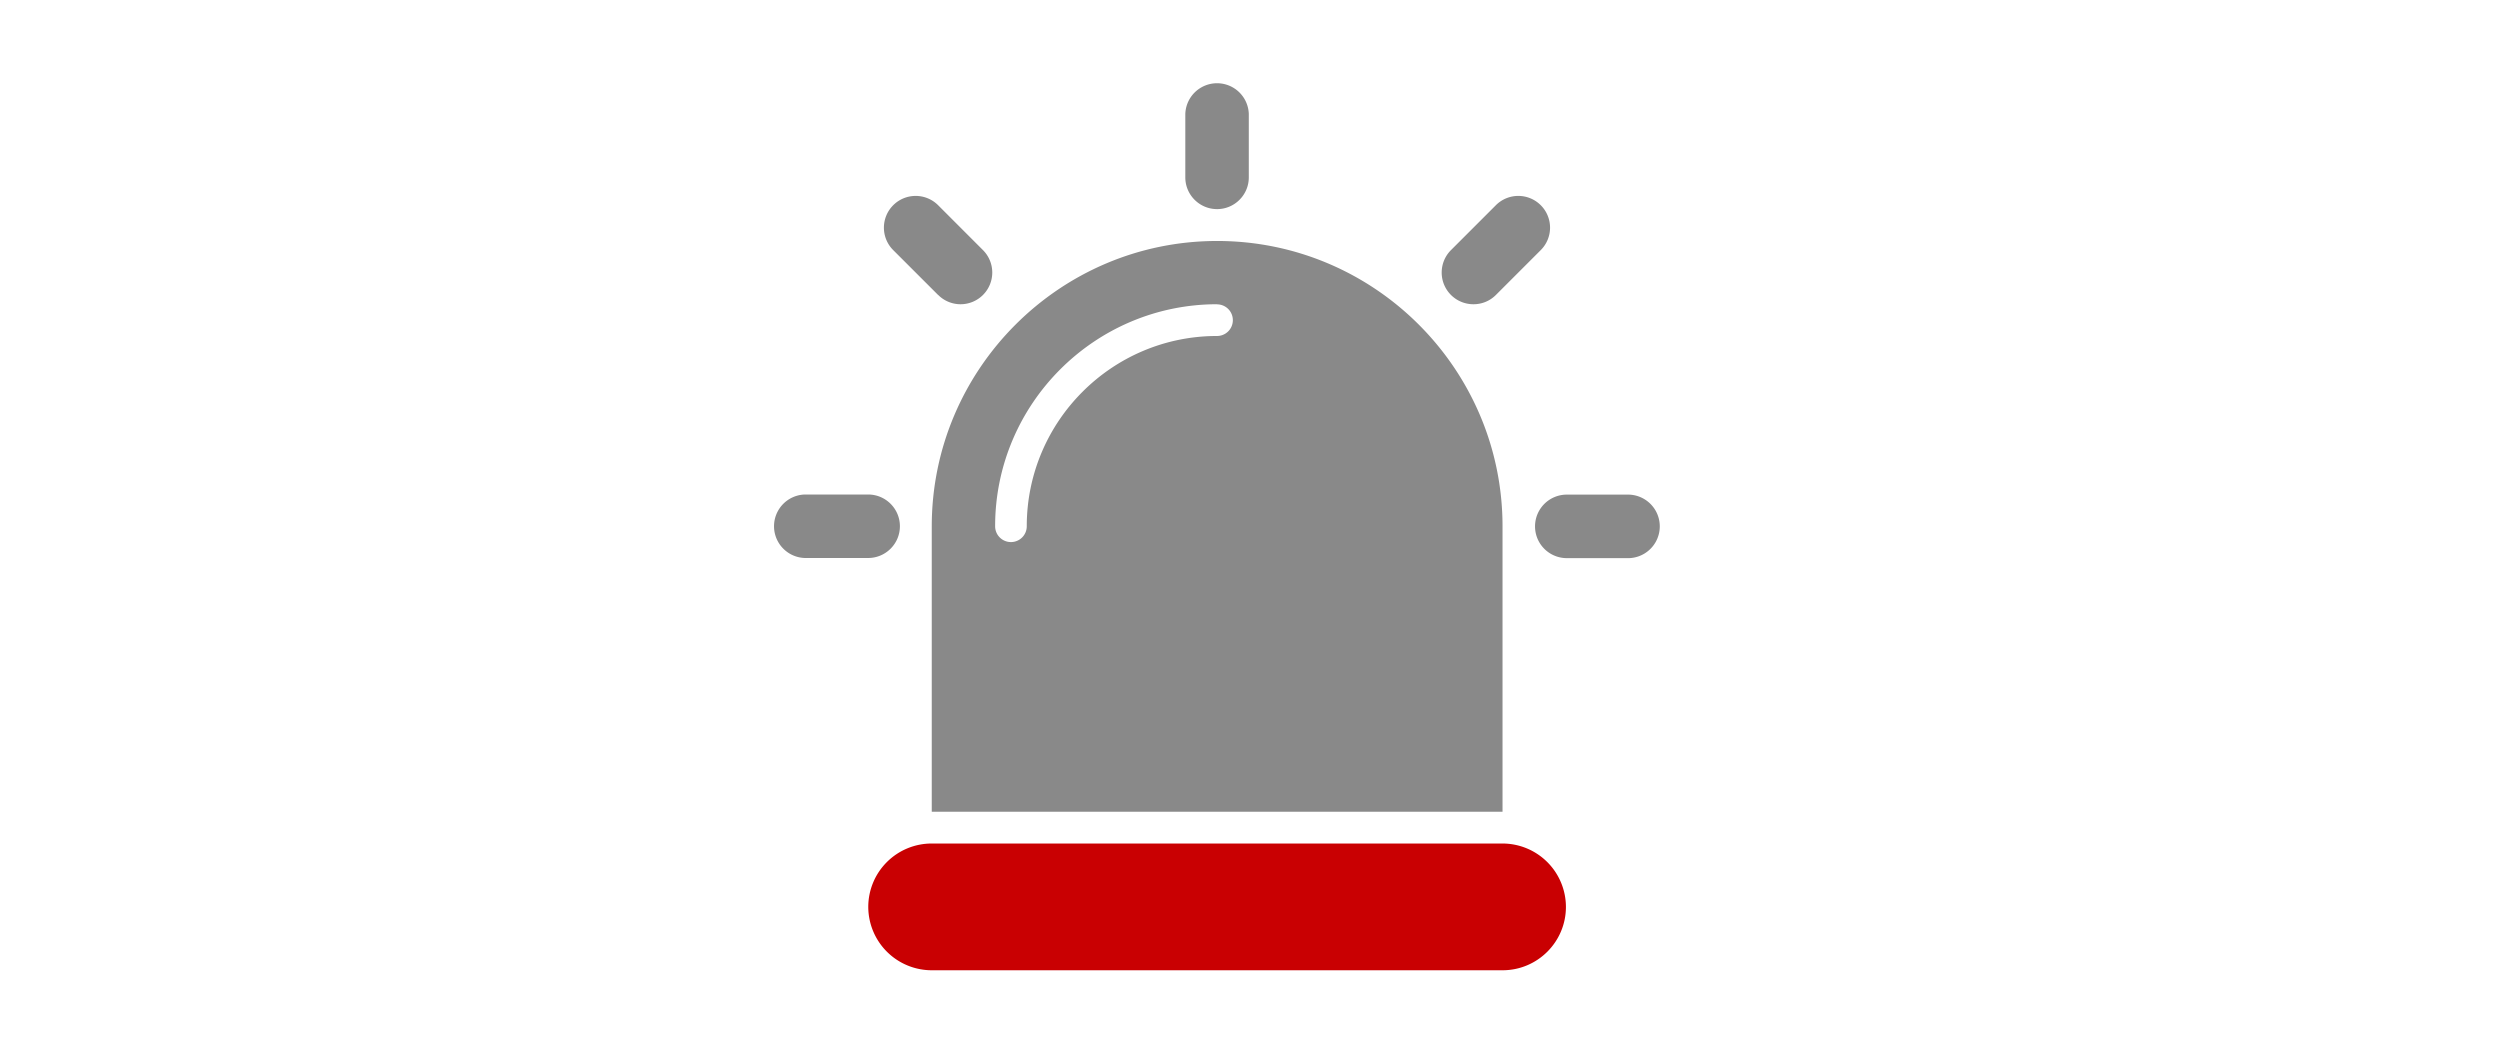
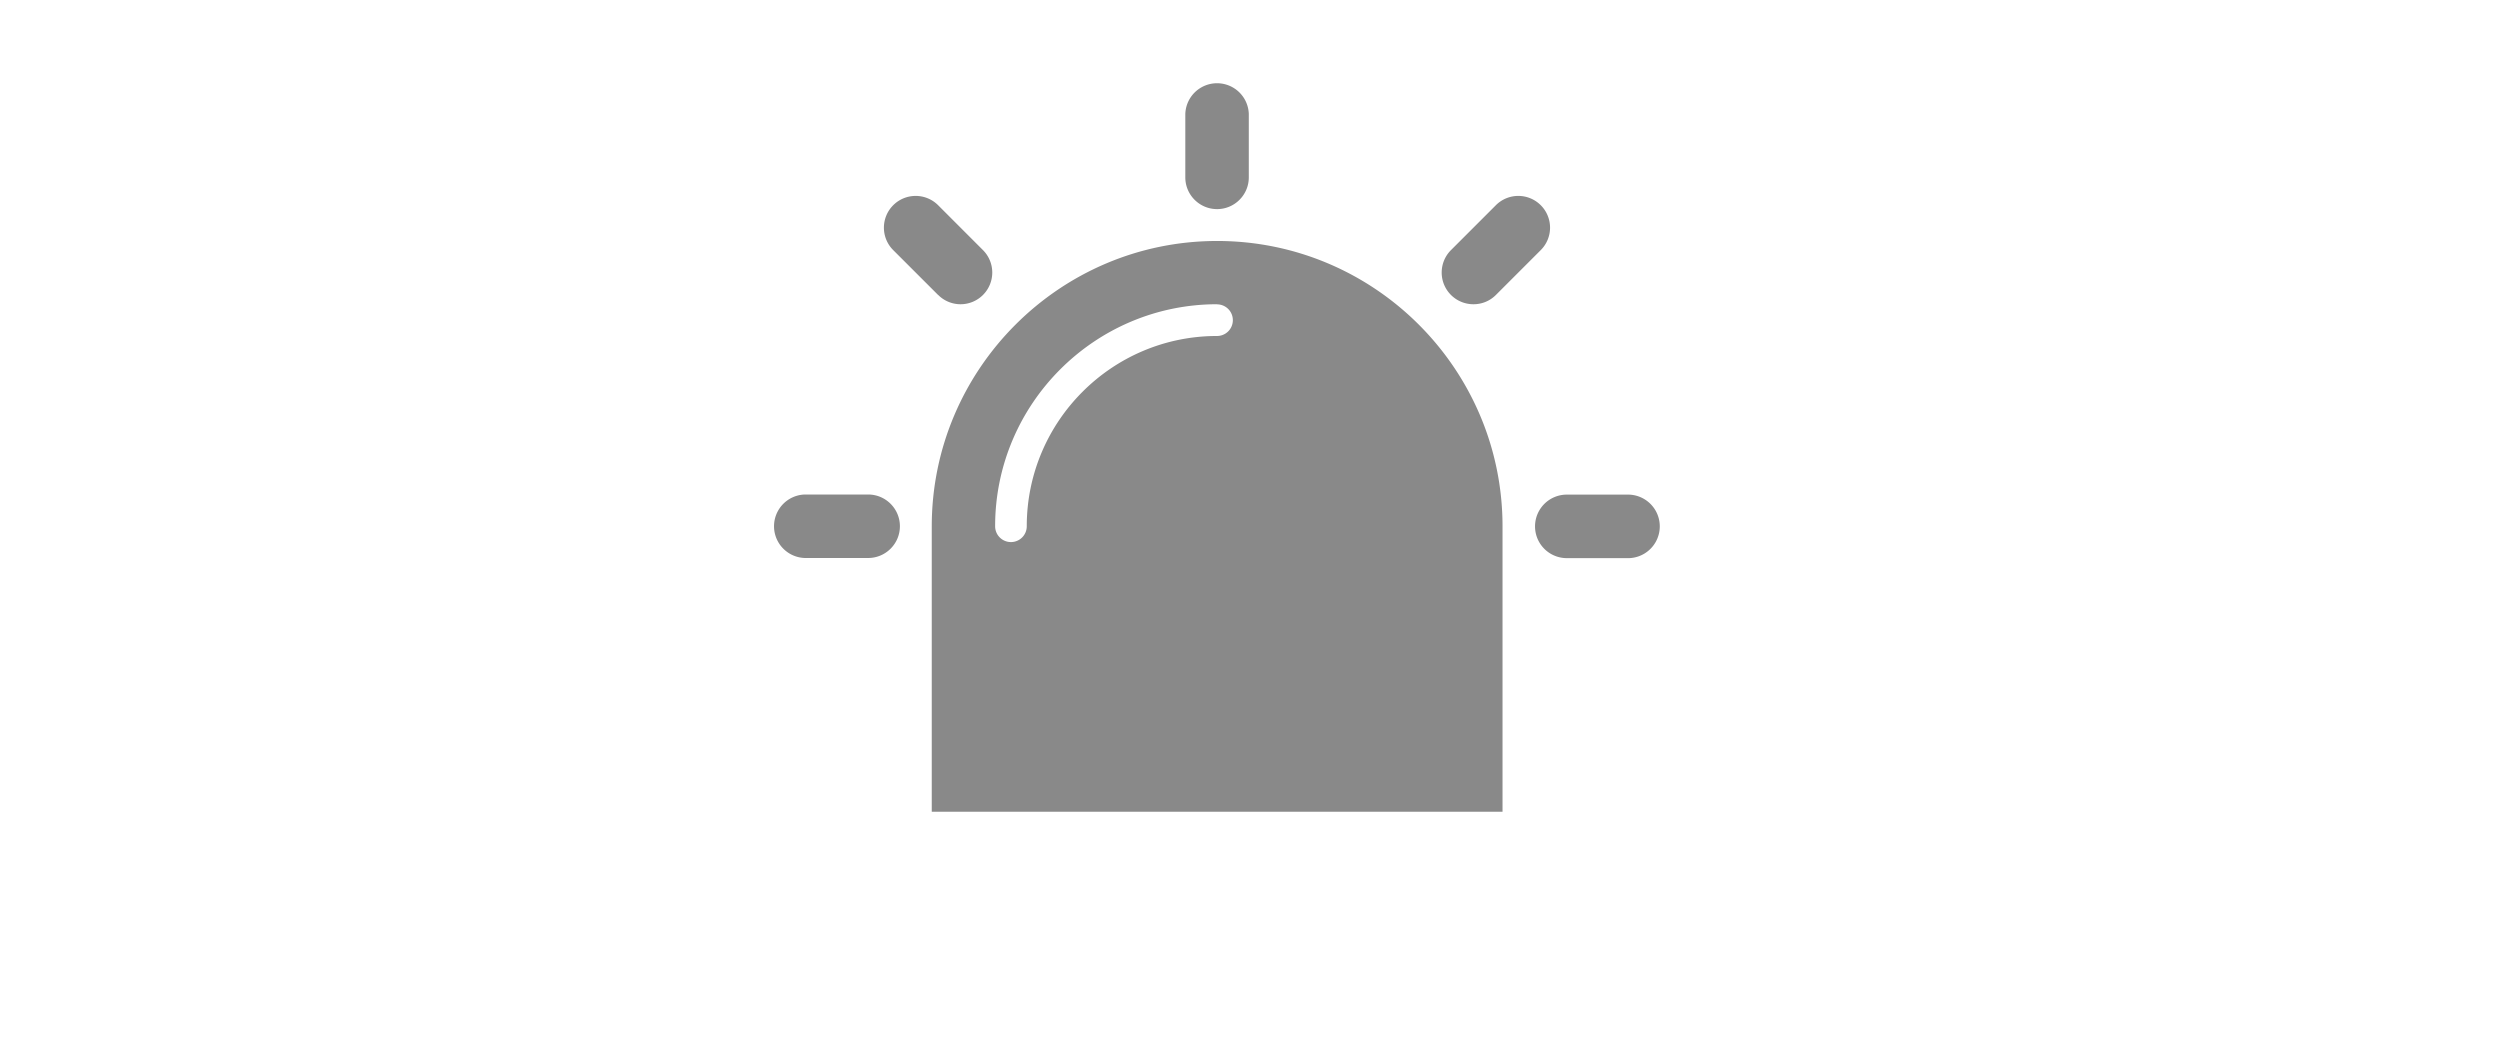
<svg xmlns="http://www.w3.org/2000/svg" width="152" height="64" fill="none">
  <path d="M54.714 31.996c0-1.065-.865-1.93-1.93-1.93H48.93a1.931 1.931 0 000 3.86h3.854c1.065 0 1.93-.865 1.93-1.93zm19.283-19.282c1.065 0 1.93-.865 1.93-1.93V6.93a1.931 1.931 0 00-3.86 0v3.854c0 1.065.865 1.93 1.93 1.93zm-16.952 5.222a1.92 1.92 0 001.36.562 1.928 1.928 0 001.36-3.291l-2.728-2.73a1.929 1.929 0 00-2.729 0 1.928 1.928 0 000 2.73l2.73 2.729h.007zM99.07 30.073h-3.853a1.931 1.931 0 000 3.861h3.853a1.932 1.932 0 000-3.86zm-9.482-11.575c.495 0 .983-.185 1.36-.562l2.73-2.73a1.928 1.928 0 000-2.728 1.928 1.928 0 00-2.73 0l-2.729 2.729a1.928 1.928 0 001.361 3.291h.008zM56.644 49.355h34.71V32.003c0-9.57-7.788-17.351-17.352-17.351-9.563 0-17.351 7.788-17.351 17.351v17.352h-.007zm17.351-30.85a.96.96 0 01.962.962.96.96 0 01-.962.961c-6.383 0-11.568 5.192-11.568 11.568a.96.96 0 01-.961.962.96.96 0 01-.962-.962c0-7.44 6.058-13.498 13.498-13.498l-.007.007z" fill="#898989" />
-   <path d="M91.355 51.286h-34.71a3.856 3.856 0 00-3.854 3.853 3.86 3.86 0 003.853 3.853h34.711c2.13 0 3.853-1.73 3.853-3.853a3.86 3.86 0 00-3.853-3.853z" fill="#C90002" />
</svg>